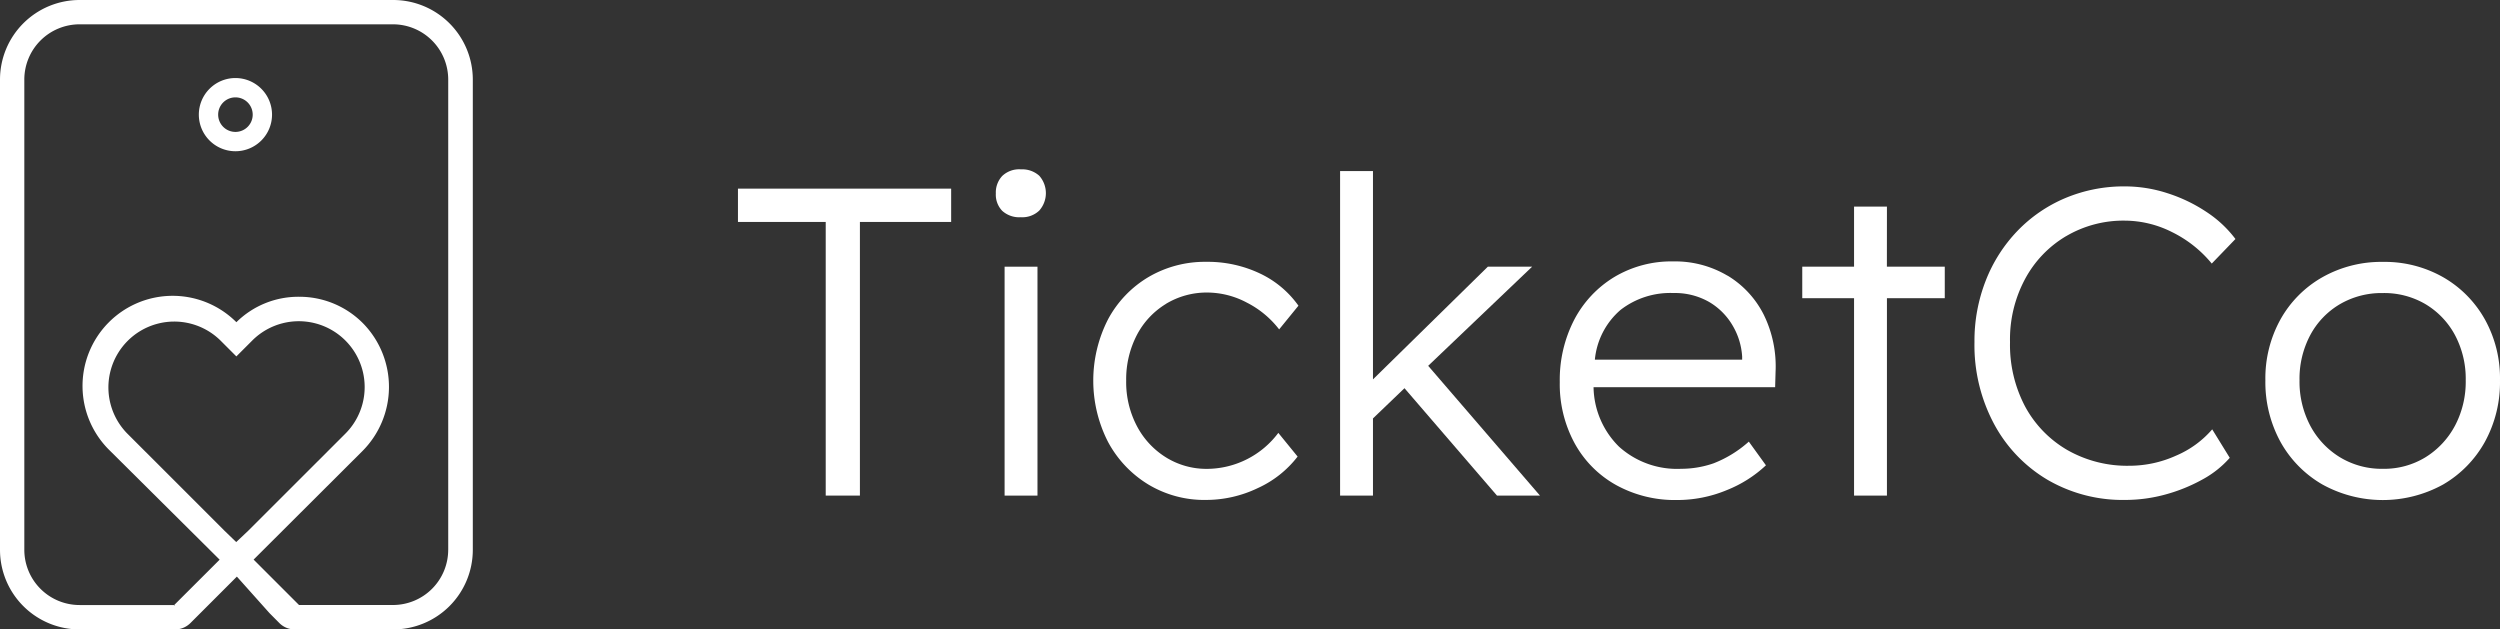
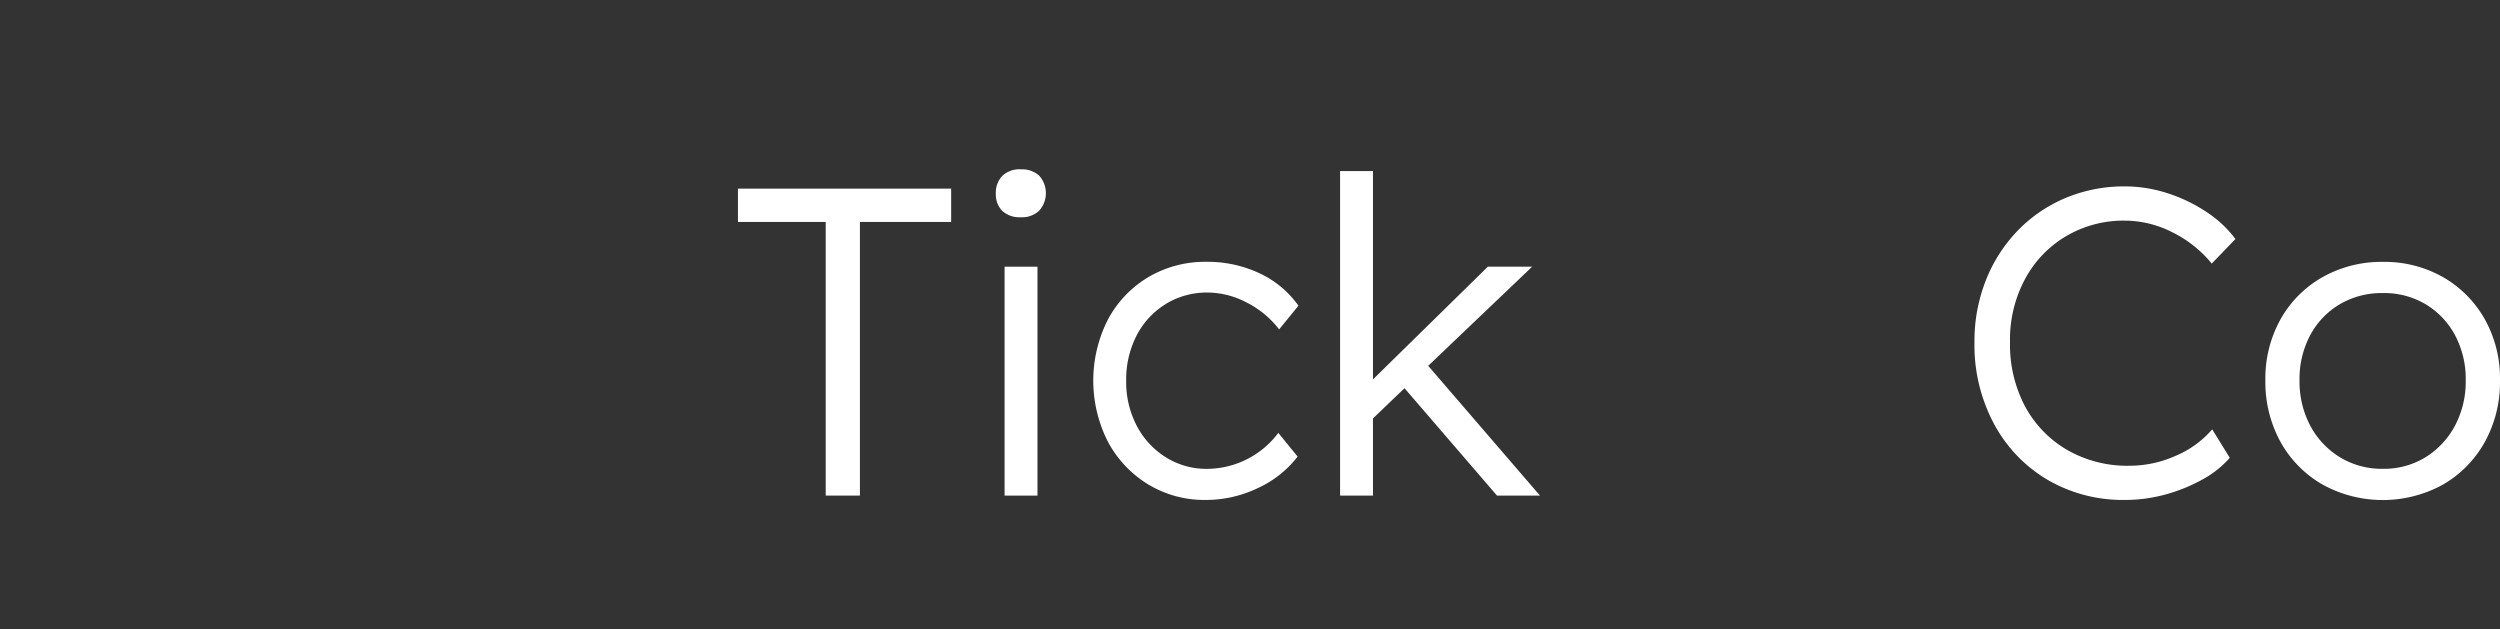
<svg xmlns="http://www.w3.org/2000/svg" id="ticketco-logo-white" width="150.69" height="37.935" viewBox="0 0 150.69 37.935">
  <rect x="0" y="0" width="150.69" height="37.935" fill="#333333" stroke="none" />
  <path id="Path_115211" data-name="Path 115211" d="M152.61,41.018h5.29V57.512h2.061V41.018h5.5V39.01H152.61Z" transform="translate(-108.129 -27.64)" fill="#fff" />
  <rect id="Rectangle_14715" data-name="Rectangle 14715" width="1.982" height="13.798" transform="translate(60.553 16.075)" fill="#fff" />
  <path id="Path_115212" data-name="Path 115212" d="M207.447,35.02a1.484,1.484,0,0,0-1.122.4,1.458,1.458,0,0,0-.385,1.058,1.4,1.4,0,0,0,.385,1.043,1.519,1.519,0,0,0,1.122.385,1.474,1.474,0,0,0,1.11-.4,1.58,1.58,0,0,0,0-2.1,1.531,1.531,0,0,0-1.11-.384Z" transform="translate(-145.915 -24.813)" fill="#fff" />
  <path id="Path_115213" data-name="Path 115213" d="M230.452,56.689A4.749,4.749,0,0,1,232.976,56a5.116,5.116,0,0,1,2.367.609,5.739,5.739,0,0,1,1.944,1.612l1.163-1.428a5.946,5.946,0,0,0-2.326-1.944,7.34,7.34,0,0,0-3.224-.7,6.714,6.714,0,0,0-3.5.924,6.561,6.561,0,0,0-2.431,2.55,8.114,8.114,0,0,0,0,7.374,6.7,6.7,0,0,0,2.419,2.565,6.543,6.543,0,0,0,3.489.939A7.207,7.207,0,0,0,236,67.787a6.329,6.329,0,0,0,2.4-1.9l-1.163-1.428a5.4,5.4,0,0,1-4.282,2.169,4.622,4.622,0,0,1-2.483-.688,4.9,4.9,0,0,1-1.758-1.889,5.683,5.683,0,0,1-.647-2.737,5.788,5.788,0,0,1,.635-2.737,4.777,4.777,0,0,1,1.758-1.889h-.006Z" transform="translate(-160.185 -38.367)" fill="#fff" />
  <path id="Path_115214" data-name="Path 115214" d="M288.707,41.142h-2.67l-6.925,6.794V35.38H277.13V54.94h1.982V50.289l1.9-1.822,5.576,6.474h2.591l-6.739-7.823Z" transform="translate(-196.355 -25.068)" fill="#fff" />
-   <path id="Path_115215" data-name="Path 115215" d="M332.671,54.92a6.181,6.181,0,0,0-3.264-.86,6.707,6.707,0,0,0-3.556.939,6.562,6.562,0,0,0-2.419,2.577,7.885,7.885,0,0,0-.871,3.754,7.446,7.446,0,0,0,.9,3.7,6.391,6.391,0,0,0,2.5,2.512,7.328,7.328,0,0,0,3.661.9,7.763,7.763,0,0,0,3.014-.6,7.486,7.486,0,0,0,2.352-1.492l-1.032-1.428a6.948,6.948,0,0,1-2.128,1.309,5.935,5.935,0,0,1-1.944.329,5.224,5.224,0,0,1-3.754-1.335,5.147,5.147,0,0,1-1.533-3.582h10.945l.026-.924a7.05,7.05,0,0,0-.714-3.451,5.775,5.775,0,0,0-2.18-2.352h0Zm.886,5.063h-8.881a4.517,4.517,0,0,1,1.548-3,4.889,4.889,0,0,1,3.186-1.017,4.135,4.135,0,0,1,2.18.554A3.958,3.958,0,0,1,333,57.96a4.153,4.153,0,0,1,.554,1.836v.184h0Z" transform="translate(-228.544 -38.303)" fill="#fff" />
-   <path id="Path_115216" data-name="Path 115216" d="M377.814,42.73h-1.982v3.62H372.71v1.9h3.122v11.9h1.982v-11.9H381.3v-1.9h-3.489Z" transform="translate(-264.077 -30.276)" fill="#fff" />
  <path id="Path_115217" data-name="Path 115217" d="M413.855,41.559a6.8,6.8,0,0,1,3.556-.939,6.369,6.369,0,0,1,2.827.688,7.217,7.217,0,0,1,2.4,1.9l1.428-1.481a6.935,6.935,0,0,0-1.758-1.638,9.327,9.327,0,0,0-2.34-1.122,8.281,8.281,0,0,0-2.565-.411,9.1,9.1,0,0,0-3.582.7,8.678,8.678,0,0,0-2.883,1.97,9.088,9.088,0,0,0-1.915,2.988,9.955,9.955,0,0,0-.688,3.728,10.078,10.078,0,0,0,1.178,4.929,8.663,8.663,0,0,0,3.224,3.369,9.014,9.014,0,0,0,4.693,1.215,9.164,9.164,0,0,0,2.419-.329,10.006,10.006,0,0,0,2.221-.9,6,6,0,0,0,1.653-1.309L422.665,53.2a5.934,5.934,0,0,1-2.18,1.586,6.831,6.831,0,0,1-2.816.609,7.28,7.28,0,0,1-3.74-.95,6.723,6.723,0,0,1-2.539-2.617,7.949,7.949,0,0,1-.912-3.885,7.68,7.68,0,0,1,.9-3.792,6.65,6.65,0,0,1,2.472-2.591v-.006Z" transform="translate(-289.322 -27.321)" fill="#fff" />
  <path id="Path_115218" data-name="Path 115218" d="M481.71,57.623a6.694,6.694,0,0,0-2.512-2.539,7.119,7.119,0,0,0-3.635-.924,7.206,7.206,0,0,0-3.646.924,6.641,6.641,0,0,0-2.524,2.539,7.323,7.323,0,0,0-.912,3.675,7.491,7.491,0,0,0,.912,3.713,6.729,6.729,0,0,0,2.524,2.565,7.53,7.53,0,0,0,7.281,0,6.762,6.762,0,0,0,2.512-2.565,7.452,7.452,0,0,0,.912-3.713,7.285,7.285,0,0,0-.912-3.675Zm-1.8,6.409a4.976,4.976,0,0,1-1.772,1.9,4.776,4.776,0,0,1-2.577.7,4.848,4.848,0,0,1-2.591-.7,4.94,4.94,0,0,1-1.784-1.9,5.683,5.683,0,0,1-.647-2.737,5.6,5.6,0,0,1,.647-2.722,4.769,4.769,0,0,1,1.784-1.862,4.985,4.985,0,0,1,2.591-.673,4.91,4.91,0,0,1,2.577.673,4.823,4.823,0,0,1,1.772,1.862,5.61,5.61,0,0,1,.647,2.722,5.692,5.692,0,0,1-.646,2.737Z" transform="translate(-331.933 -38.374)" fill="#fff" />
-   <path id="Path_115219" data-name="Path 115219" d="M23.688,0H4.8A4.8,4.8,0,0,0,0,4.8V33.14a4.8,4.8,0,0,0,4.8,4.8h5.748a1.317,1.317,0,0,0,.93-.385l.6-.6,2.2-2.2,1.965,2.2.595.6a1.315,1.315,0,0,0,.93.385h5.931a4.8,4.8,0,0,0,4.8-4.795V4.8a4.8,4.8,0,0,0-4.8-4.8h0ZM14.241,32.677l-.7-.677L7.66,26.121a3.969,3.969,0,0,1,5.611-5.614l.976.976.976-.976A3.969,3.969,0,1,1,20.8,26.156l-5.838,5.835-.72.679v.006Zm12.775.461a3.331,3.331,0,0,1-3.329,3.329H18.024L15.287,33.73l6.547-6.53a5.477,5.477,0,0,0,.082-7.677,5.39,5.39,0,0,0-3.885-1.635,5.316,5.316,0,0,0-3.783,1.533,5.433,5.433,0,1,0-7.625,7.741l6.616,6.573L10.5,36.469l.047.015a.263.263,0,0,0-.061.023l.015-.038H4.8A3.331,3.331,0,0,1,1.466,33.14V4.8A3.331,3.331,0,0,1,4.8,1.466H23.688A3.331,3.331,0,0,1,27.017,4.8V33.14h0Z" fill="#fff" />
-   <path id="Path_115220" data-name="Path 115220" d="M43.326,16.14a2.206,2.206,0,1,0,2.206,2.206A2.206,2.206,0,0,0,43.326,16.14Zm0,3.247a1.041,1.041,0,1,1,1.041-1.041,1.041,1.041,0,0,1-1.041,1.041Z" transform="translate(-29.135 -11.436)" fill="#fff" />
</svg>